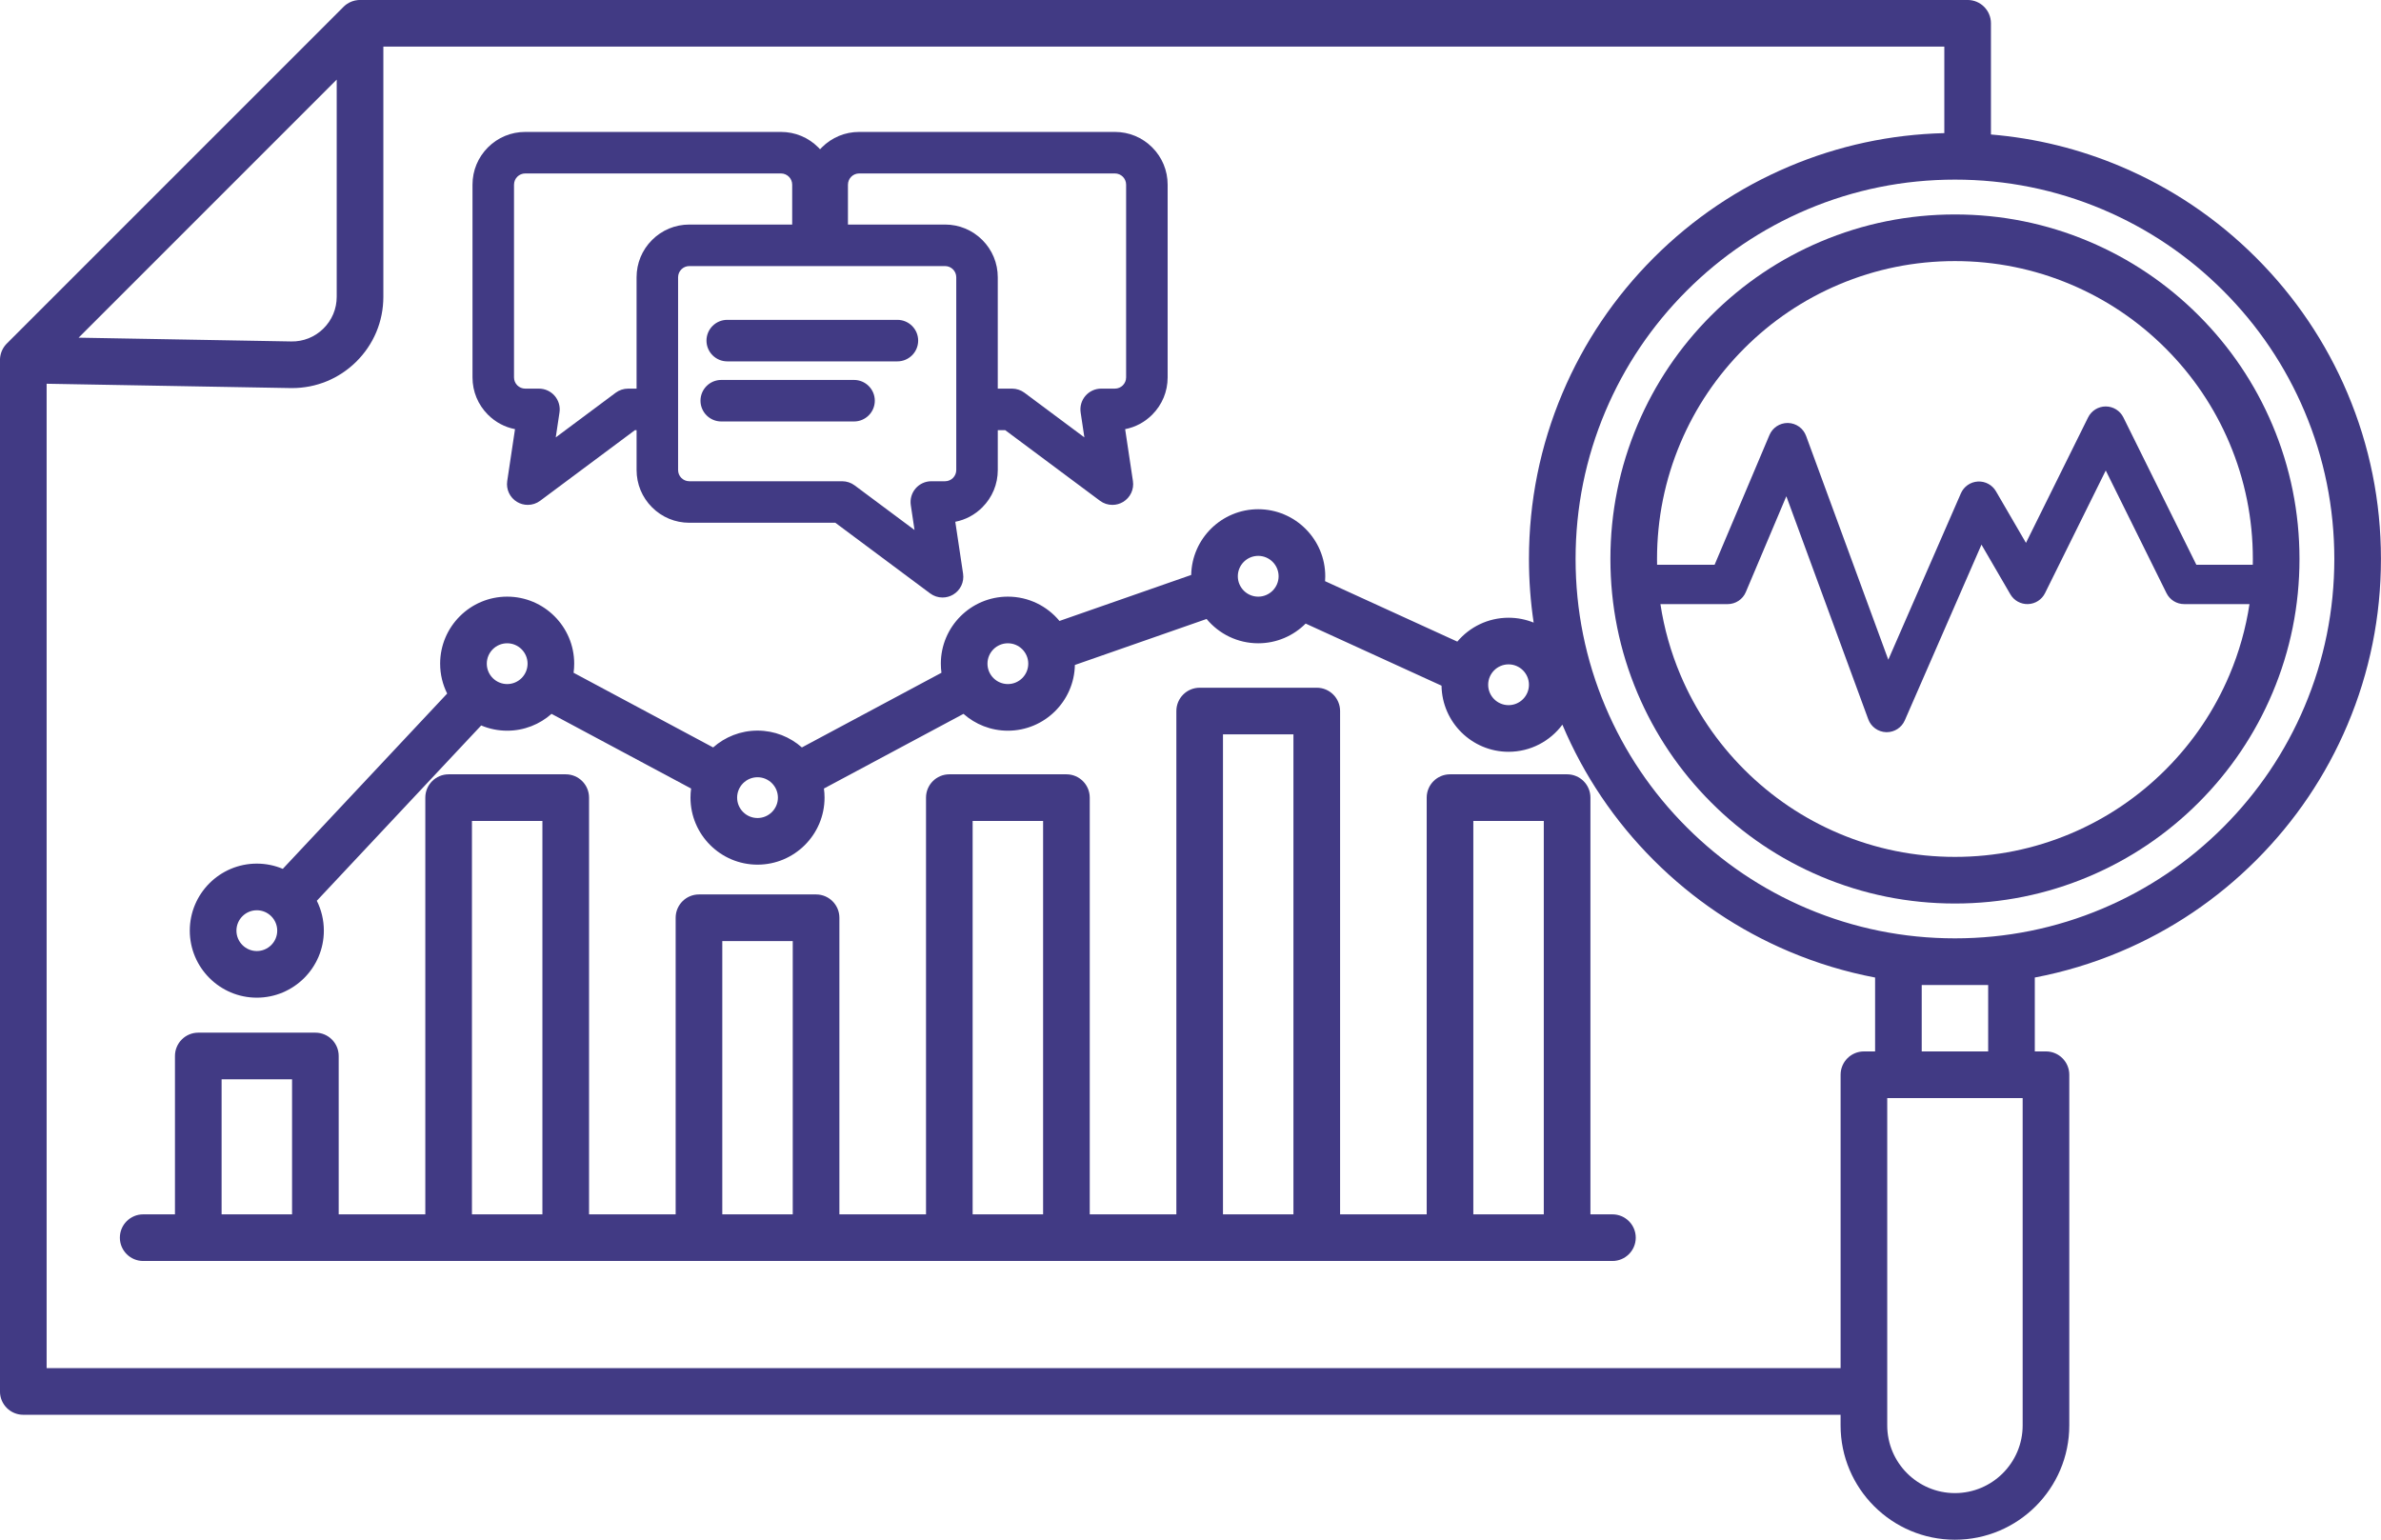
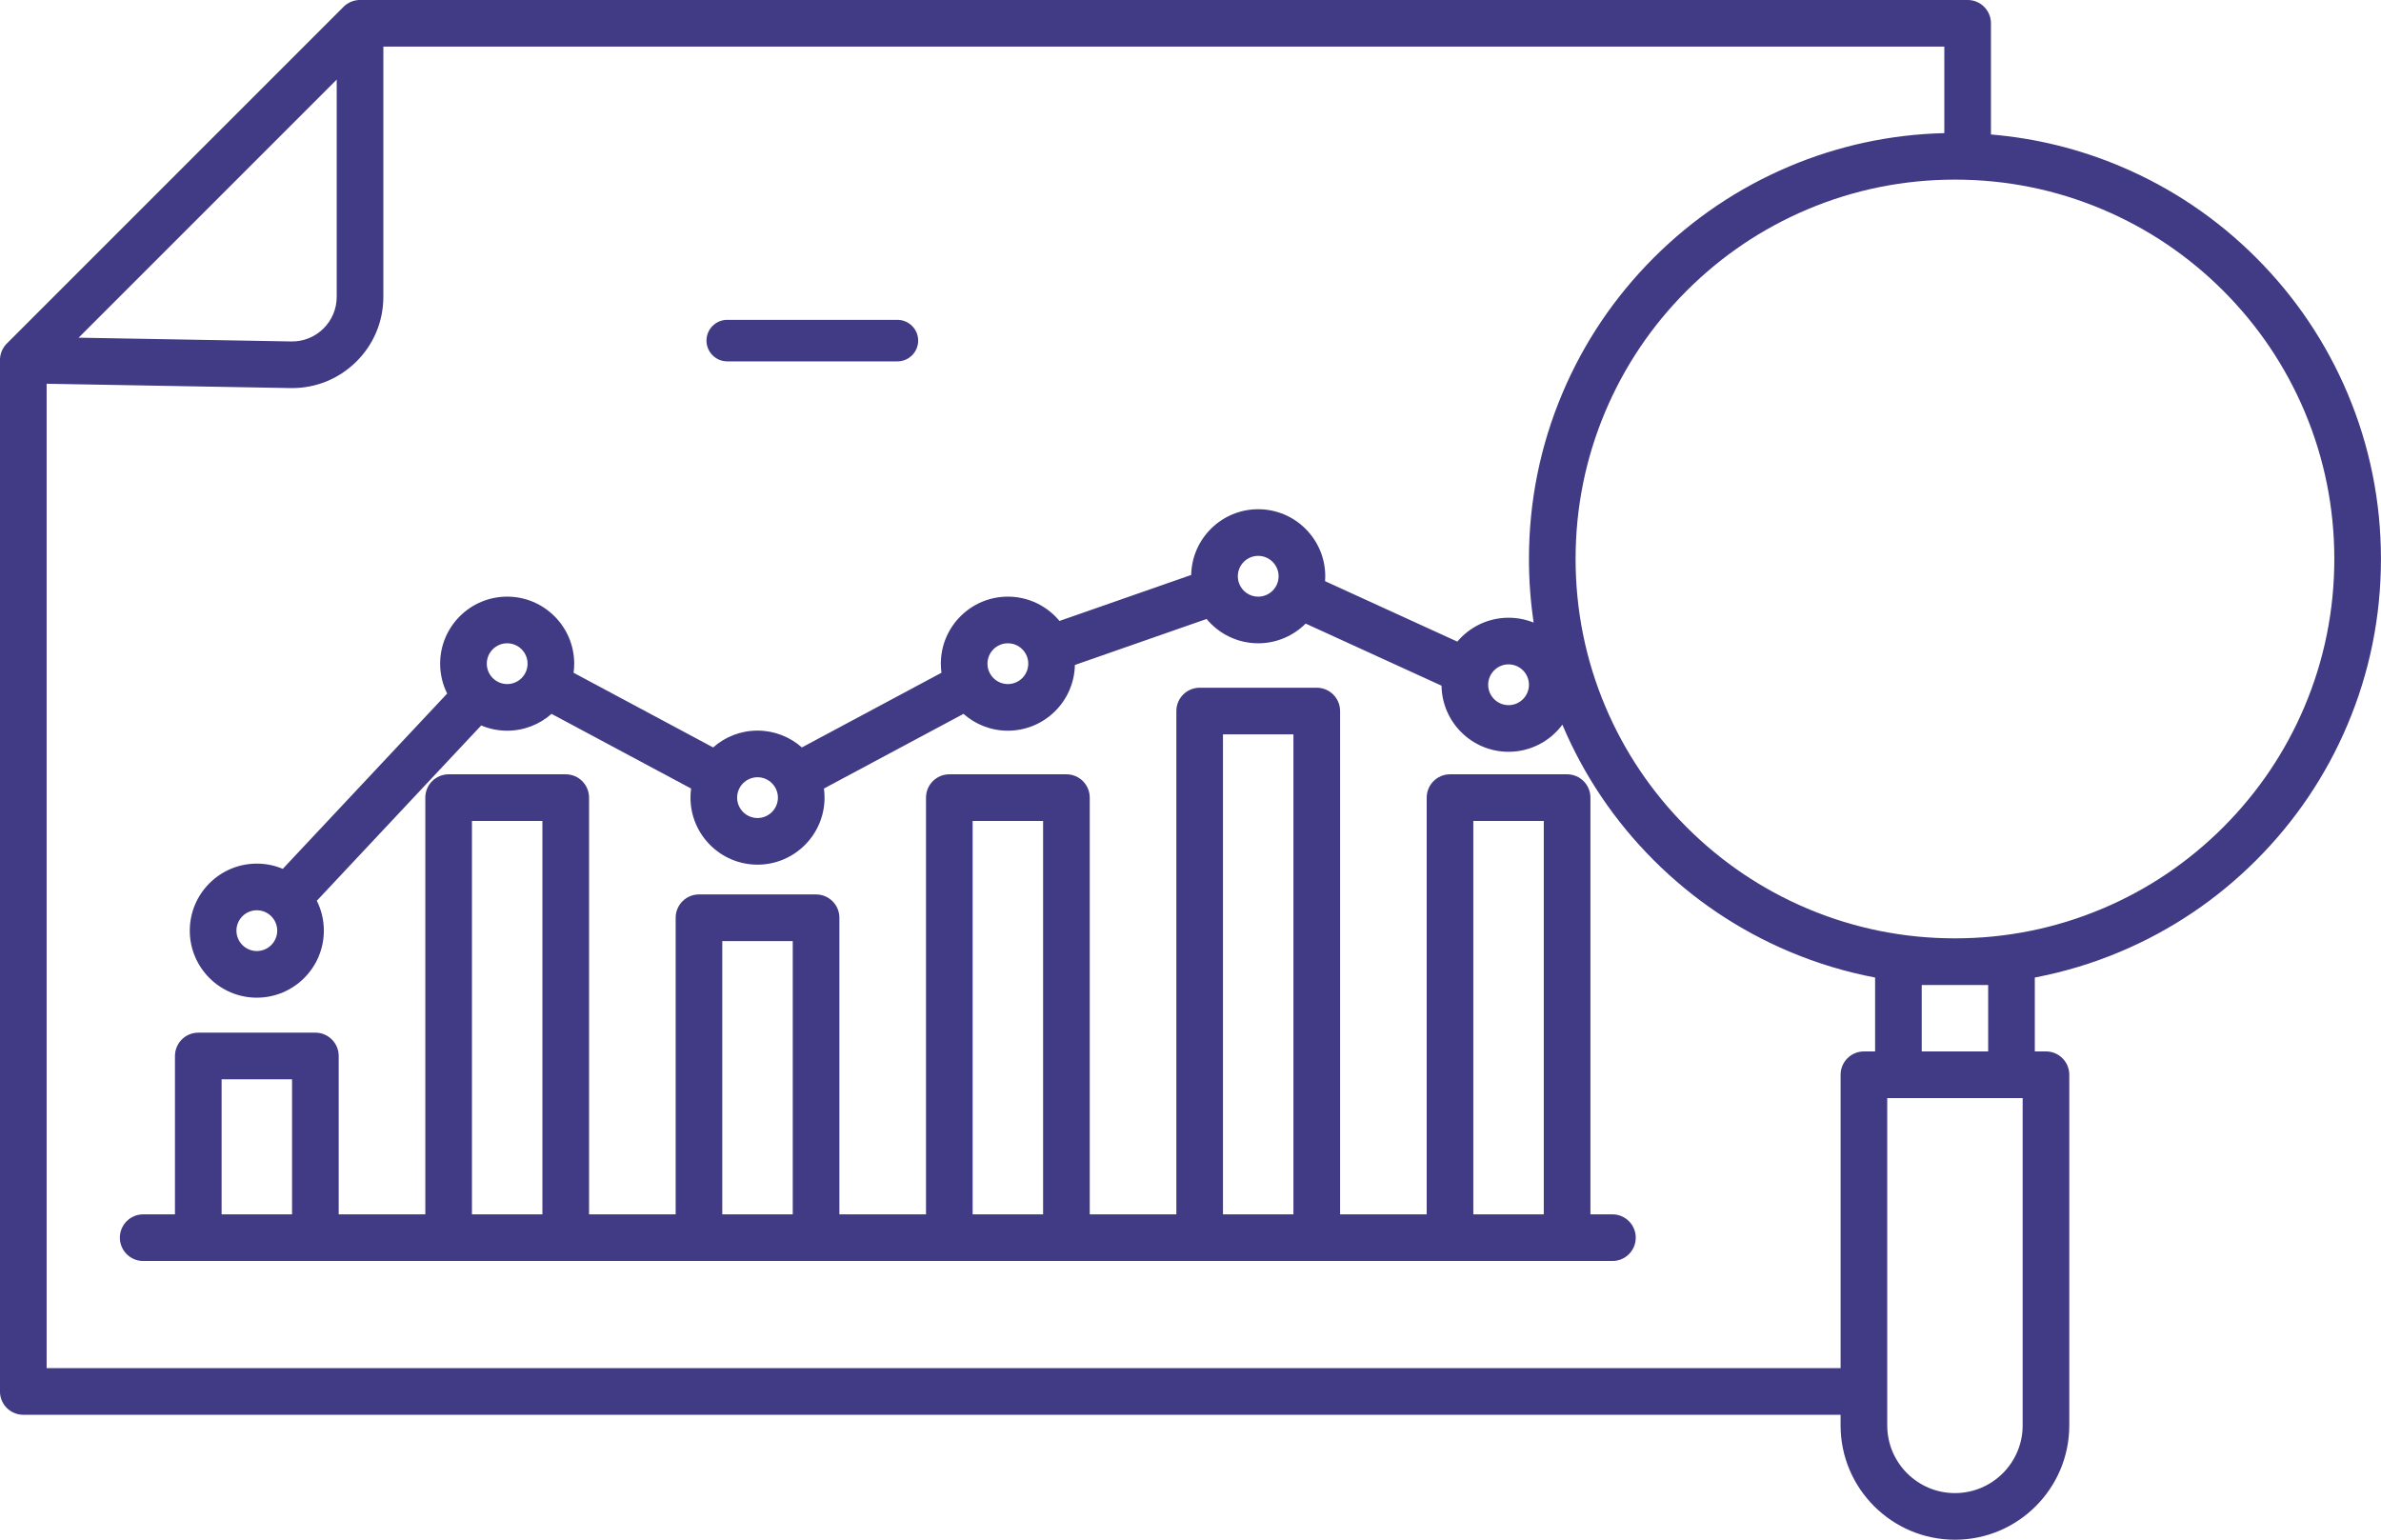
<svg xmlns="http://www.w3.org/2000/svg" fill="#413a84" height="2465.3" preserveAspectRatio="xMidYMid meet" version="1" viewBox="94.0 767.4 3812.1 2465.3" width="3812.1" zoomAndPan="magnify">
  <g id="change1_1">
    <path d="M3852.41,1396.89c-34.35-81.22-83.53-154.16-146.15-216.79c-62.63-62.63-135.56-111.8-216.79-146.15 c-66.44-28.1-136.14-45.25-207.86-51.22V804.7c0-20.62-16.72-37.33-37.33-37.33H670.42c-0.63,0-1.25,0.02-1.87,0.05 c-0.53,0.03-1.05,0.07-1.57,0.12c-0.08,0.01-0.17,0.01-0.25,0.02c-6.23,0.61-12.01,2.76-16.96,6.06c-0.02,0.01-0.04,0.02-0.06,0.04 c-0.44,0.3-0.88,0.6-1.31,0.92c-0.07,0.05-0.14,0.1-0.21,0.15c-0.39,0.29-0.76,0.59-1.14,0.89c-0.1,0.08-0.21,0.16-0.31,0.25 c-0.35,0.29-0.7,0.59-1.04,0.9c-0.11,0.1-0.23,0.2-0.35,0.3c-0.44,0.4-0.87,0.81-1.29,1.23c-0.01,0.01-0.02,0.02-0.03,0.03 l-539.11,539.11c-0.21,0.21-0.41,0.43-0.62,0.65c-0.09,0.09-0.17,0.18-0.26,0.27c-0.31,0.34-0.62,0.68-0.92,1.03 c-0.1,0.12-0.2,0.23-0.3,0.35c-0.28,0.33-0.55,0.66-0.81,0.99c-0.12,0.15-0.24,0.31-0.36,0.46c-0.23,0.3-0.46,0.61-0.68,0.92 c-0.14,0.2-0.29,0.4-0.43,0.61c-0.19,0.27-0.37,0.54-0.55,0.82c-0.17,0.26-0.33,0.52-0.49,0.78c-0.14,0.23-0.28,0.46-0.41,0.69 c-0.19,0.32-0.37,0.64-0.54,0.96c-0.1,0.18-0.2,0.37-0.3,0.55c-0.2,0.38-0.39,0.76-0.57,1.14c-0.07,0.14-0.14,0.28-0.2,0.43 c-0.2,0.42-0.39,0.85-0.57,1.29c-0.05,0.11-0.09,0.22-0.14,0.33c-0.19,0.46-0.37,0.92-0.54,1.39c-0.03,0.1-0.07,0.19-0.1,0.29 c-0.17,0.48-0.33,0.96-0.48,1.44c-0.03,0.1-0.06,0.2-0.09,0.3c-0.14,0.47-0.27,0.95-0.4,1.43c-0.03,0.12-0.06,0.25-0.09,0.38 c-0.11,0.45-0.21,0.9-0.31,1.36c-0.03,0.17-0.07,0.33-0.1,0.5c-0.08,0.41-0.15,0.83-0.22,1.25c-0.03,0.22-0.07,0.44-0.1,0.66 c-0.05,0.37-0.1,0.74-0.14,1.11c-0.03,0.28-0.05,0.55-0.08,0.83c-0.03,0.33-0.05,0.65-0.07,0.98c-0.02,0.32-0.03,0.64-0.04,0.96 c-0.01,0.2-0.02,0.39-0.03,0.59c0,0.11,0,0.22,0,0.33c0,0.11-0.01,0.22-0.01,0.33v1651.45c0,20.62,16.72,37.33,37.33,37.33h2909.58 v16.96c0,100.95,82.13,183.08,183.08,183.08c100.95,0,183.08-82.13,183.08-183.08v-561.41c0-20.62-16.72-37.33-37.33-37.33h-17.88 v-118.31c47.1-8.93,93.1-22.85,137.64-41.69c81.22-34.35,154.16-83.53,216.79-146.15c62.63-62.63,111.8-135.56,146.15-216.79 c35.58-84.11,53.61-173.44,53.61-265.5S3887.98,1481,3852.41,1396.89z M633.09,894.83v347.71c0,19.35-7.6,37.48-21.41,51.04 c-13.8,13.56-32.07,20.86-51.41,20.5l-340.4-6.03L633.09,894.83z M3078.23,2450.82c-20.62,0-37.33,16.72-37.33,37.33v469.78H168.65 V1381.81l390.31,6.92c0.89,0.02,1.78,0.02,2.67,0.02c38.55,0,74.82-14.83,102.39-41.91c28.21-27.71,43.75-64.76,43.75-104.3V842.03 h2499.18v138.51c-86.05,2.09-169.55,20.03-248.47,53.41c-81.22,34.35-154.16,83.53-216.79,146.15 c-62.63,62.63-111.8,135.56-146.15,216.79c-35.58,84.11-53.61,173.44-53.61,265.5c0,34.38,2.52,68.38,7.52,101.86 c-12.41-5.03-25.97-7.81-40.17-7.81c-32.88,0-62.35,14.87-82.05,38.23l-211.74-96.77c0.19-2.6,0.29-5.22,0.29-7.87 c0-59.17-48.14-107.32-107.32-107.32c-58.48,0-106.18,47.02-107.29,105.24l-210.9,73.64c-19.7-23.76-49.43-38.92-82.63-38.92 c-59.17,0-107.32,48.14-107.32,107.32c0,4.94,0.34,9.79,0.99,14.55l-223.45,119.56c-18.94-16.76-43.82-26.96-71.04-26.96 c-27.22,0-52.1,10.19-71.04,26.96l-223.45-119.56c0.65-4.76,0.99-9.62,0.99-14.55c0-59.17-48.14-107.32-107.32-107.32 c-59.17,0-107.32,48.14-107.32,107.32c0,17.18,4.07,33.43,11.27,47.84l-263.19,280.68c-12.8-5.4-26.85-8.39-41.58-8.39 c-59.17,0-107.32,48.14-107.32,107.31c0,59.17,48.14,107.32,107.32,107.32c59.17,0,107.32-48.14,107.32-107.32 c0-17.18-4.07-33.43-11.27-47.84l263.19-280.68c12.8,5.4,26.85,8.39,41.58,8.39c27.22,0,52.1-10.19,71.04-26.96l223.44,119.56 c-0.65,4.76-0.99,9.62-0.99,14.55c0,59.17,48.14,107.32,107.32,107.32c59.17,0,107.32-48.14,107.32-107.32 c0-4.93-0.34-9.79-0.99-14.55l223.45-119.56c18.94,16.76,43.82,26.96,71.04,26.96c58.48,0,106.18-47.02,107.29-105.24l210.89-73.64 c19.7,23.76,49.43,38.92,82.63,38.92c29.63,0,56.5-12.07,75.94-31.56l217.58,99.44c0.8,58.49,48.62,105.84,107.3,105.84 c35.26,0,66.59-17.09,86.17-43.42c0.03,0.08,0.06,0.15,0.1,0.23c34.35,81.22,83.53,154.16,146.15,216.79 c62.63,62.63,135.56,111.8,216.79,146.15c44.54,18.84,90.54,32.76,137.64,41.69v118.31H3078.23z M2541.92,1863.76 c0,18-14.65,32.65-32.65,32.65s-32.65-14.65-32.65-32.65s14.65-32.65,32.65-32.65S2541.92,1845.75,2541.92,1863.76z M2141.11,1690.04c0,18-14.65,32.65-32.65,32.65c-18,0-32.65-14.65-32.65-32.65c0-18,14.65-32.65,32.65-32.65 C2126.46,1657.39,2141.11,1672.04,2141.11,1690.04z M1740.29,1830c0,18-14.65,32.65-32.65,32.65c-18,0-32.65-14.65-32.65-32.65 c0-18,14.65-32.65,32.65-32.65C1725.65,1797.35,1740.29,1812,1740.29,1830z M1339.48,2044.47c0,18-14.65,32.65-32.65,32.65 c-18,0-32.65-14.65-32.65-32.65c0-18,14.65-32.65,32.65-32.65C1324.83,2011.82,1339.48,2026.47,1339.48,2044.47z M873.37,1830 c0-18,14.65-32.65,32.65-32.65s32.65,14.65,32.65,32.65c0,18-14.65,32.65-32.65,32.65S873.37,1848,873.37,1830z M537.85,2257.45 c0,18-14.65,32.65-32.65,32.65c-18,0-32.65-14.65-32.65-32.65s14.65-32.65,32.65-32.65C523.2,2224.8,537.85,2239.45,537.85,2257.45 z M3332.38,3049.56c0,59.78-48.63,108.41-108.41,108.41c-59.78,0-108.41-48.63-108.41-108.41v-524.07h17.89h181.05h17.88V3049.56z M3277.16,2344.44v106.38h-106.38v-106.38H3277.16z M3783.64,1898.79c-30.59,72.32-74.39,137.28-130.18,193.08 c-55.79,55.79-120.75,99.59-193.07,130.18c-74.86,31.66-154.4,47.72-236.41,47.72c-82.01,0-161.55-16.05-236.41-47.72 c-72.32-30.59-137.28-74.39-193.08-130.18c-55.79-55.79-99.59-120.75-130.18-193.08c-31.66-74.86-47.72-154.4-47.72-236.41 s16.05-161.55,47.72-236.41c30.59-72.32,74.39-137.28,130.18-193.08c55.79-55.79,120.75-99.59,193.08-130.18 c74.86-31.66,154.4-47.72,236.41-47.72c82.01,0,161.55,16.05,236.41,47.72c72.32,30.59,137.28,74.39,193.07,130.18 c55.79,55.79,99.59,120.75,130.18,193.08c31.66,74.86,47.72,154.4,47.72,236.41C3831.35,1744.4,3815.3,1823.94,3783.64,1898.79z" />
-     <path d="M3614.03,1272.32c-50.65-50.65-109.64-90.42-175.33-118.2c-68.03-28.78-140.28-43.37-214.73-43.37 s-146.7,14.59-214.73,43.37c-65.69,27.79-124.68,67.55-175.33,118.2c-50.65,50.65-90.42,109.64-118.2,175.33 c-28.78,68.03-43.37,140.28-43.37,214.73s14.59,146.7,43.37,214.73c27.79,65.69,67.55,124.68,118.2,175.33 c50.65,50.65,109.64,90.42,175.33,118.2c68.03,28.78,140.28,43.37,214.73,43.37s146.7-14.59,214.73-43.37 c65.69-27.79,124.68-67.55,175.33-118.2c50.65-50.65,90.42-109.64,118.2-175.33c28.78-68.03,43.37-140.28,43.37-214.73 s-14.59-146.7-43.37-214.73C3704.45,1381.96,3664.68,1322.97,3614.03,1272.32z M2784.48,1476.74 c24.02-56.79,58.42-107.8,102.23-151.62c43.81-43.82,94.83-78.21,151.62-102.23c58.78-24.86,121.24-37.47,185.64-37.47 c64.41,0,126.87,12.61,185.64,37.47c56.79,24.02,107.8,58.42,151.62,102.23c43.82,43.82,78.21,94.83,102.23,151.62 c24.86,58.78,37.47,121.24,37.47,185.64c0,3.08-0.04,6.15-0.1,9.21h-90.38l-116.81-235.89c-5.32-10.74-16.26-17.53-28.24-17.53 s-22.93,6.79-28.24,17.53l-99.48,200.89l-48.04-82.59c-5.97-10.26-17.19-16.31-29.06-15.62c-11.86,0.68-22.32,7.98-27.07,18.86 l-116.24,266.38l-131.64-358.34c-4.46-12.14-15.89-20.33-28.83-20.64c-0.25-0.01-0.51-0.01-0.76-0.01 c-12.64,0-24.08,7.56-29.02,19.24l-87.83,207.73h-92.1c-0.06-3.07-0.1-6.14-0.1-9.21 C2747.01,1597.98,2759.62,1535.52,2784.48,1476.74z M3561.23,1999.65c-43.82,43.82-94.83,78.21-151.62,102.23 c-58.78,24.86-121.24,37.47-185.64,37.47c-64.41,0-126.86-12.61-185.64-37.47c-56.79-24.02-107.8-58.42-151.62-102.23 c-43.82-43.82-78.21-94.83-102.23-151.62c-15.45-36.52-26.16-74.46-32.06-113.4h107.68c12.66,0,24.1-7.58,29.03-19.24l64.88-153.45 l131.18,357.1c4.44,12.08,15.78,20.25,28.65,20.63c0.31,0.01,0.63,0.01,0.94,0.01c12.5,0,23.86-7.4,28.88-18.91l122.77-281.34 l46.25,79.52c5.83,10.03,16.71,16.04,28.3,15.65c11.59-0.39,22.04-7.12,27.19-17.51l97.25-196.39l97.25,196.39 c5.32,10.74,16.26,17.53,28.24,17.53h104.63c-5.9,38.94-16.61,76.88-32.06,113.4C3639.44,1904.82,3605.05,1955.83,3561.23,1999.65z" />
-     <path d="M918.55,1454.51l-12.46,83.1c-2,13.37,4.19,26.5,15.79,33.44c5.16,3.09,11.06,4.72,17.08,4.72 c7.21,0,14.08-2.28,19.86-6.59l151.79-113.1h2.59v63.87c0,22.55,8.78,43.75,24.73,59.7c15.95,15.95,37.15,24.73,59.7,24.73h233.78 l151.79,113.1c5.78,4.31,12.65,6.59,19.86,6.59c0,0,0,0,0,0c6.01,0,11.92-1.63,17.08-4.72c11.6-6.95,17.8-20.07,15.79-33.44 l-12.46-83.1c16.41-3.19,31.28-11.11,43.31-23.15c15.95-15.95,24.73-37.15,24.73-59.7v-63.87h11.85l151.79,113.1 c5.78,4.31,12.65,6.59,19.86,6.59c6.01,0,11.92-1.63,17.08-4.72c11.6-6.95,17.8-20.07,15.79-33.44l-12.46-83.1 c16.41-3.19,31.28-11.11,43.31-23.15c15.95-15.95,24.73-37.15,24.73-59.7v-308.61c0-22.55-8.78-43.75-24.73-59.7 c-15.95-15.95-37.15-24.73-59.7-24.73h-409.45c-22.55,0-43.75,8.78-59.7,24.73c-0.99,0.99-1.95,2-2.9,3.04 c-0.94-1.04-1.91-2.05-2.9-3.04c-15.95-15.95-37.15-24.73-59.7-24.73H934.93c-22.55,0-43.75,8.78-59.7,24.73 s-24.73,37.15-24.73,59.7v308.61c0,22.55,8.78,43.75,24.73,59.7C887.27,1443.4,902.13,1451.32,918.55,1454.51z M1451.62,1063.06 c0-9.9,8.05-17.95,17.95-17.95h409.45c9.9,0,17.95,8.05,17.95,17.95v308.61c0,9.9-8.05,17.95-17.95,17.95h-21.98 c-9.69,0-18.86,4.21-25.19,11.55c-6.32,7.34-9.12,17.04-7.69,26.62l5.98,39.9l-95.93-71.48c-5.7-4.25-12.75-6.59-19.86-6.59h-22.87 v-178.27c0-22.55-8.78-43.75-24.73-59.7c-15.95-15.95-37.15-24.73-59.7-24.73h-155.45V1063.06z M1607.07,1193.4 c9.9,0,17.95,8.05,17.95,17.95v308.61c0,9.9-8.05,17.95-17.95,17.95h-21.97c-9.69,0-18.87,4.21-25.19,11.55 c-6.32,7.34-9.12,17.04-7.69,26.62l5.98,39.9l-95.93-71.48c-5.7-4.25-12.75-6.59-19.86-6.59h-244.8c-9.9,0-17.95-8.05-17.95-17.95 v-308.61c0-9.9,8.05-17.95,17.95-17.95H1607.07z M916.98,1063.06c0-9.9,8.05-17.95,17.95-17.95h409.45 c9.9,0,17.95,8.05,17.95,17.95v63.87h-164.71c-22.55,0-43.75,8.78-59.7,24.73s-24.73,37.15-24.73,59.7v178.27h-13.61 c-7.11,0-14.16,2.34-19.86,6.59l-95.93,71.48l5.98-39.9c1.44-9.58-1.37-19.28-7.69-26.62c-6.32-7.34-15.5-11.55-25.19-11.55h-21.98 c-9.9,0-17.95-8.05-17.95-17.95V1063.06z" />
    <path d="M1258.35,1345.99h272.44c18.33,0,33.24-14.91,33.24-33.24c0-18.33-14.91-33.24-33.24-33.24h-272.44 c-18.33,0-33.24,14.91-33.24,33.24C1225.11,1331.08,1240.03,1345.99,1258.35,1345.99z" />
-     <path d="M1248.76,1442.2h212.6c18.33,0,33.24-14.91,33.24-33.24c0-18.33-14.91-33.24-33.24-33.24h-212.6 c-18.33,0-33.24,14.91-33.24,33.24C1215.53,1427.29,1230.44,1442.2,1248.76,1442.2z" />
    <path d="M2675.56,2711.68h-35.21v-667.21c0-20.62-16.72-37.33-37.33-37.33h-187.48c-20.62,0-37.33,16.72-37.33,37.33v667.21 h-138.67v-805.84c0-20.62-16.72-37.33-37.33-37.33h-187.48c-20.62,0-37.33,16.72-37.33,37.33v805.84h-138.67v-667.21 c0-20.62-16.71-37.33-37.33-37.33h-187.48c-20.62,0-37.33,16.72-37.33,37.33v667.21H1437.9V2236.8c0-20.62-16.71-37.33-37.33-37.33 h-187.48c-20.62,0-37.33,16.72-37.33,37.33v474.88h-138.67v-667.21c0-20.62-16.71-37.33-37.33-37.33H812.28 c-20.62,0-37.33,16.72-37.33,37.33v667.21H636.27V2458.1c0-20.62-16.71-37.33-37.33-37.33H411.46c-20.62,0-37.33,16.72-37.33,37.33 v253.58h-50.89c-20.62,0-37.33,16.72-37.33,37.33s16.71,37.33,37.33,37.33h88.23h187.48h213.34h187.48h213.34h187.48h213.34h187.48 h213.34h187.48h213.34h187.48h72.55c20.62,0,37.33-16.72,37.33-37.33S2696.18,2711.68,2675.56,2711.68z M448.8,2711.68v-216.25 h112.81v216.25H448.8z M849.61,2711.68v-629.88h112.81v629.88H849.61z M1250.42,2711.68v-437.55h112.81v437.55H1250.42z M1651.24,2711.68v-629.88h112.81v629.88H1651.24z M2052.05,2711.68v-768.5h112.81v768.5H2052.05z M2452.87,2711.68v-629.88h112.81 v629.88H2452.87z" />
  </g>
</svg>